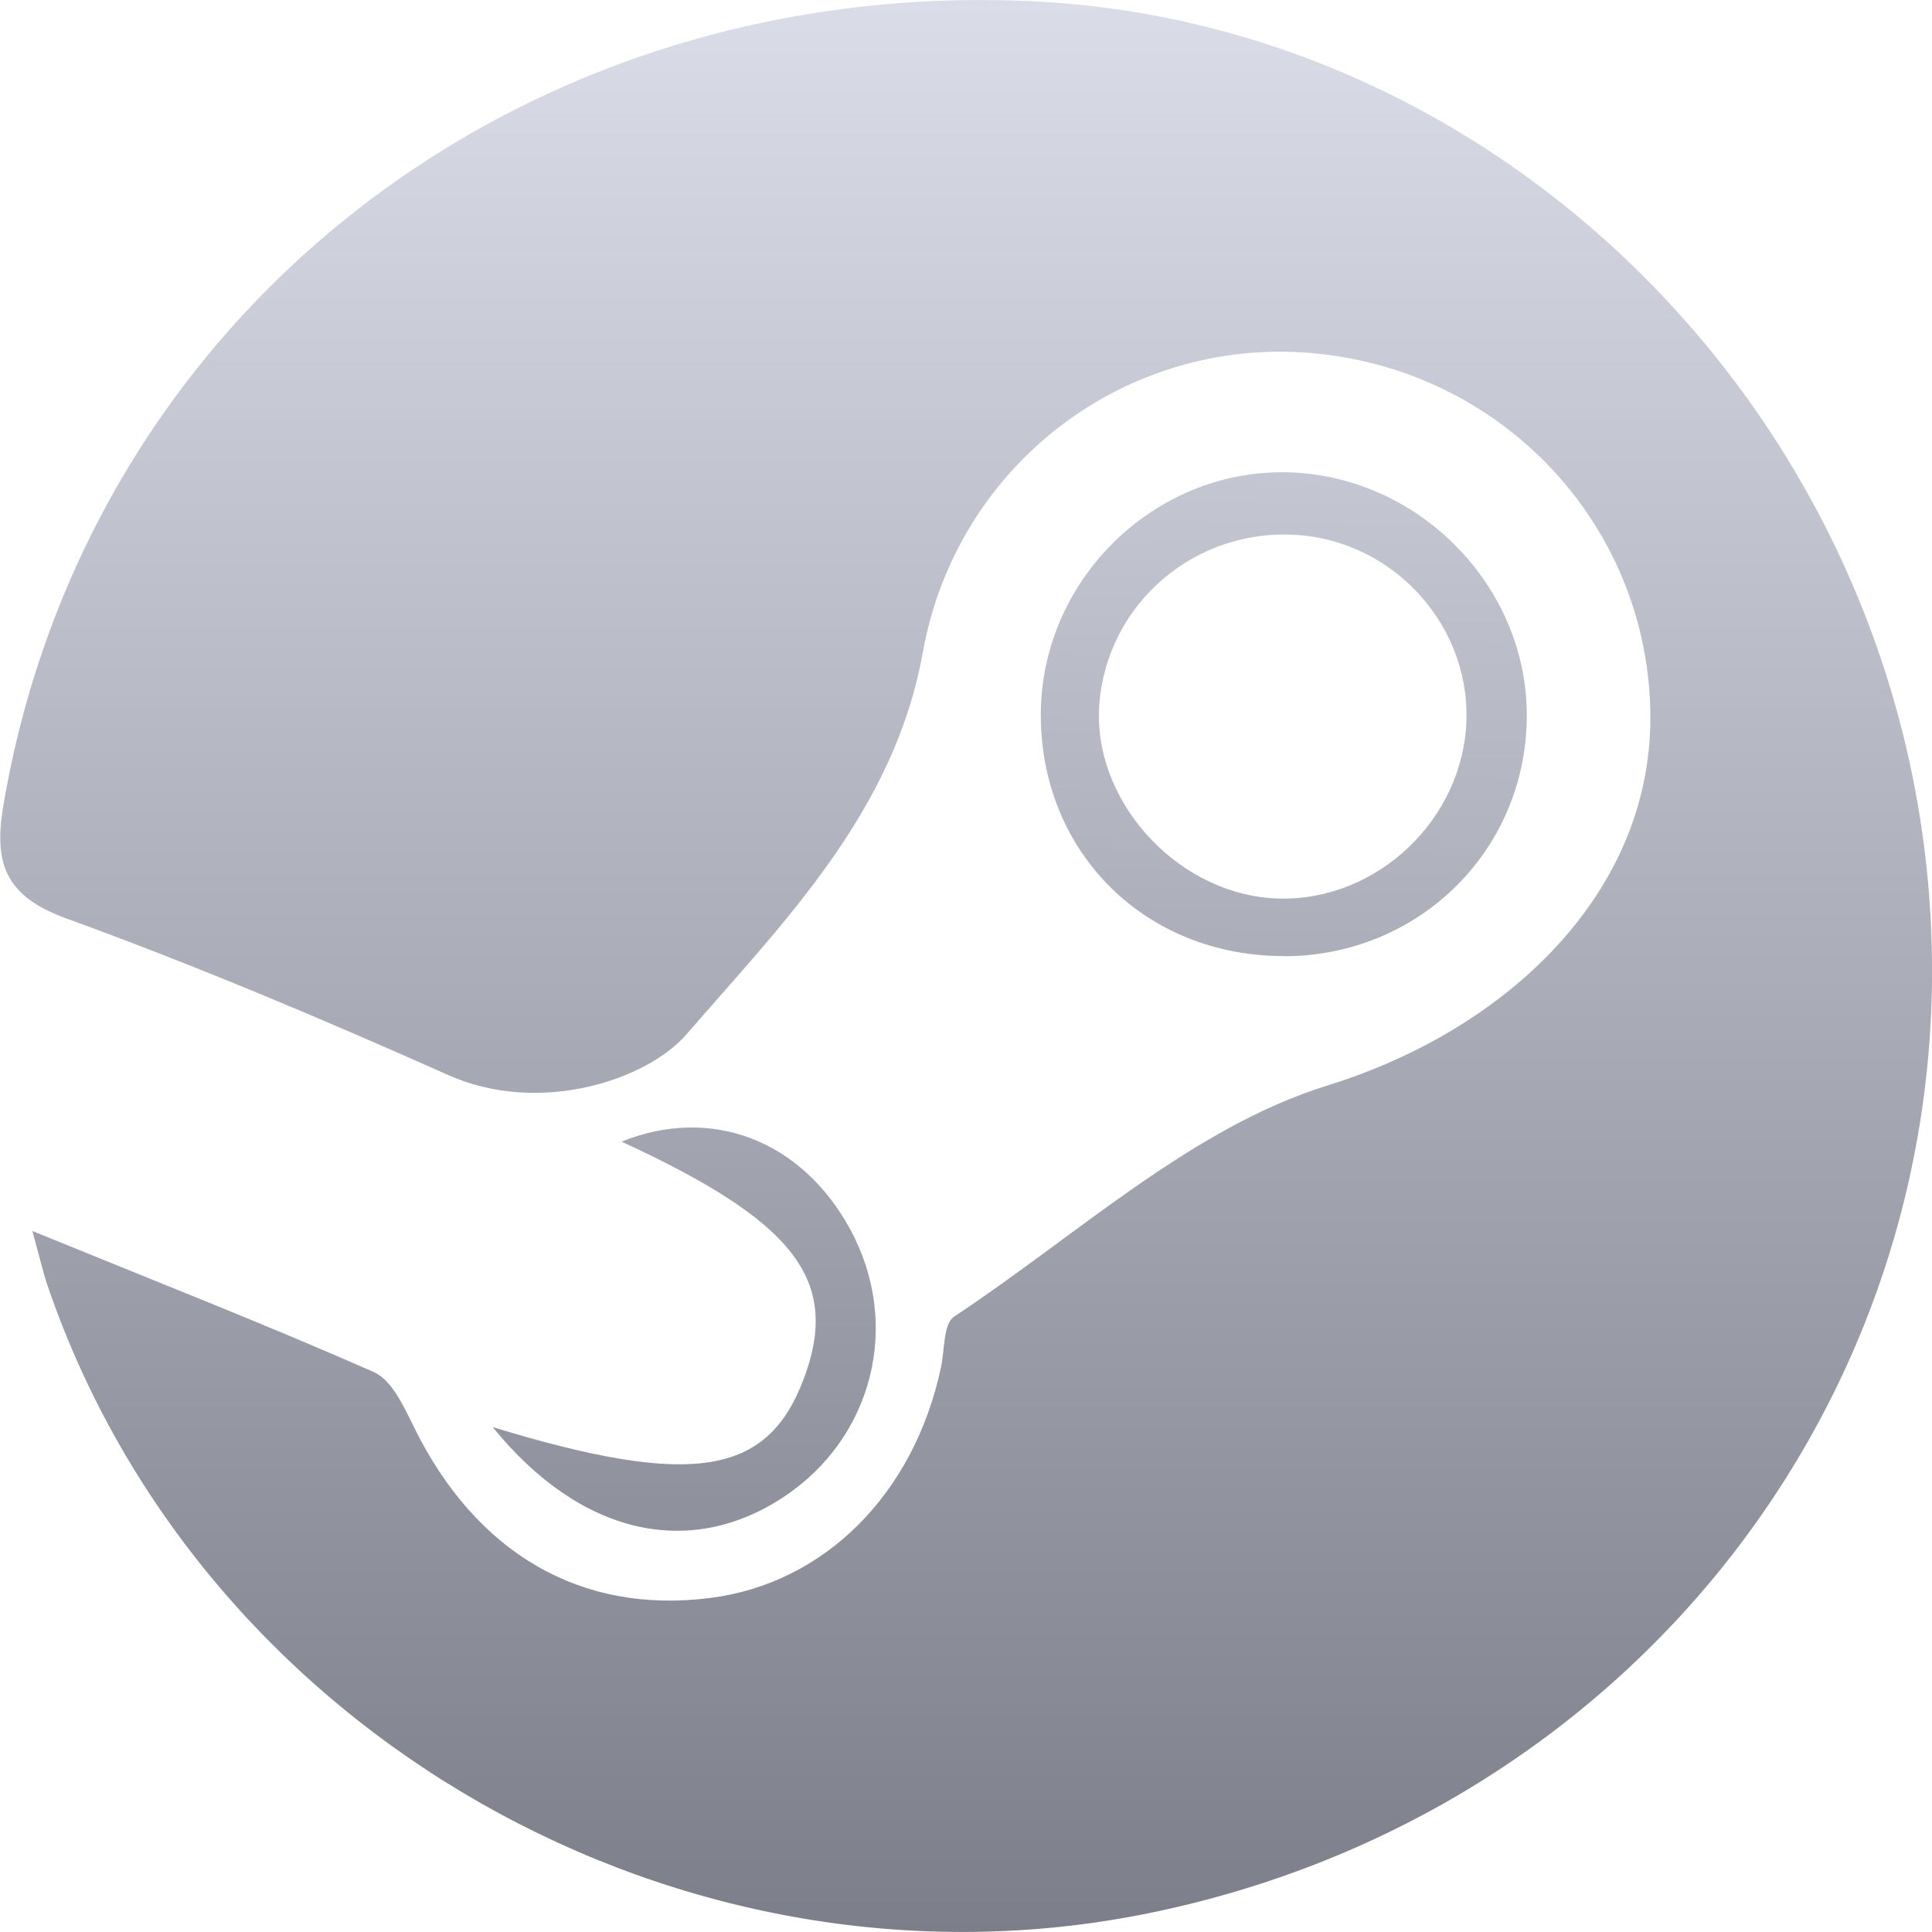
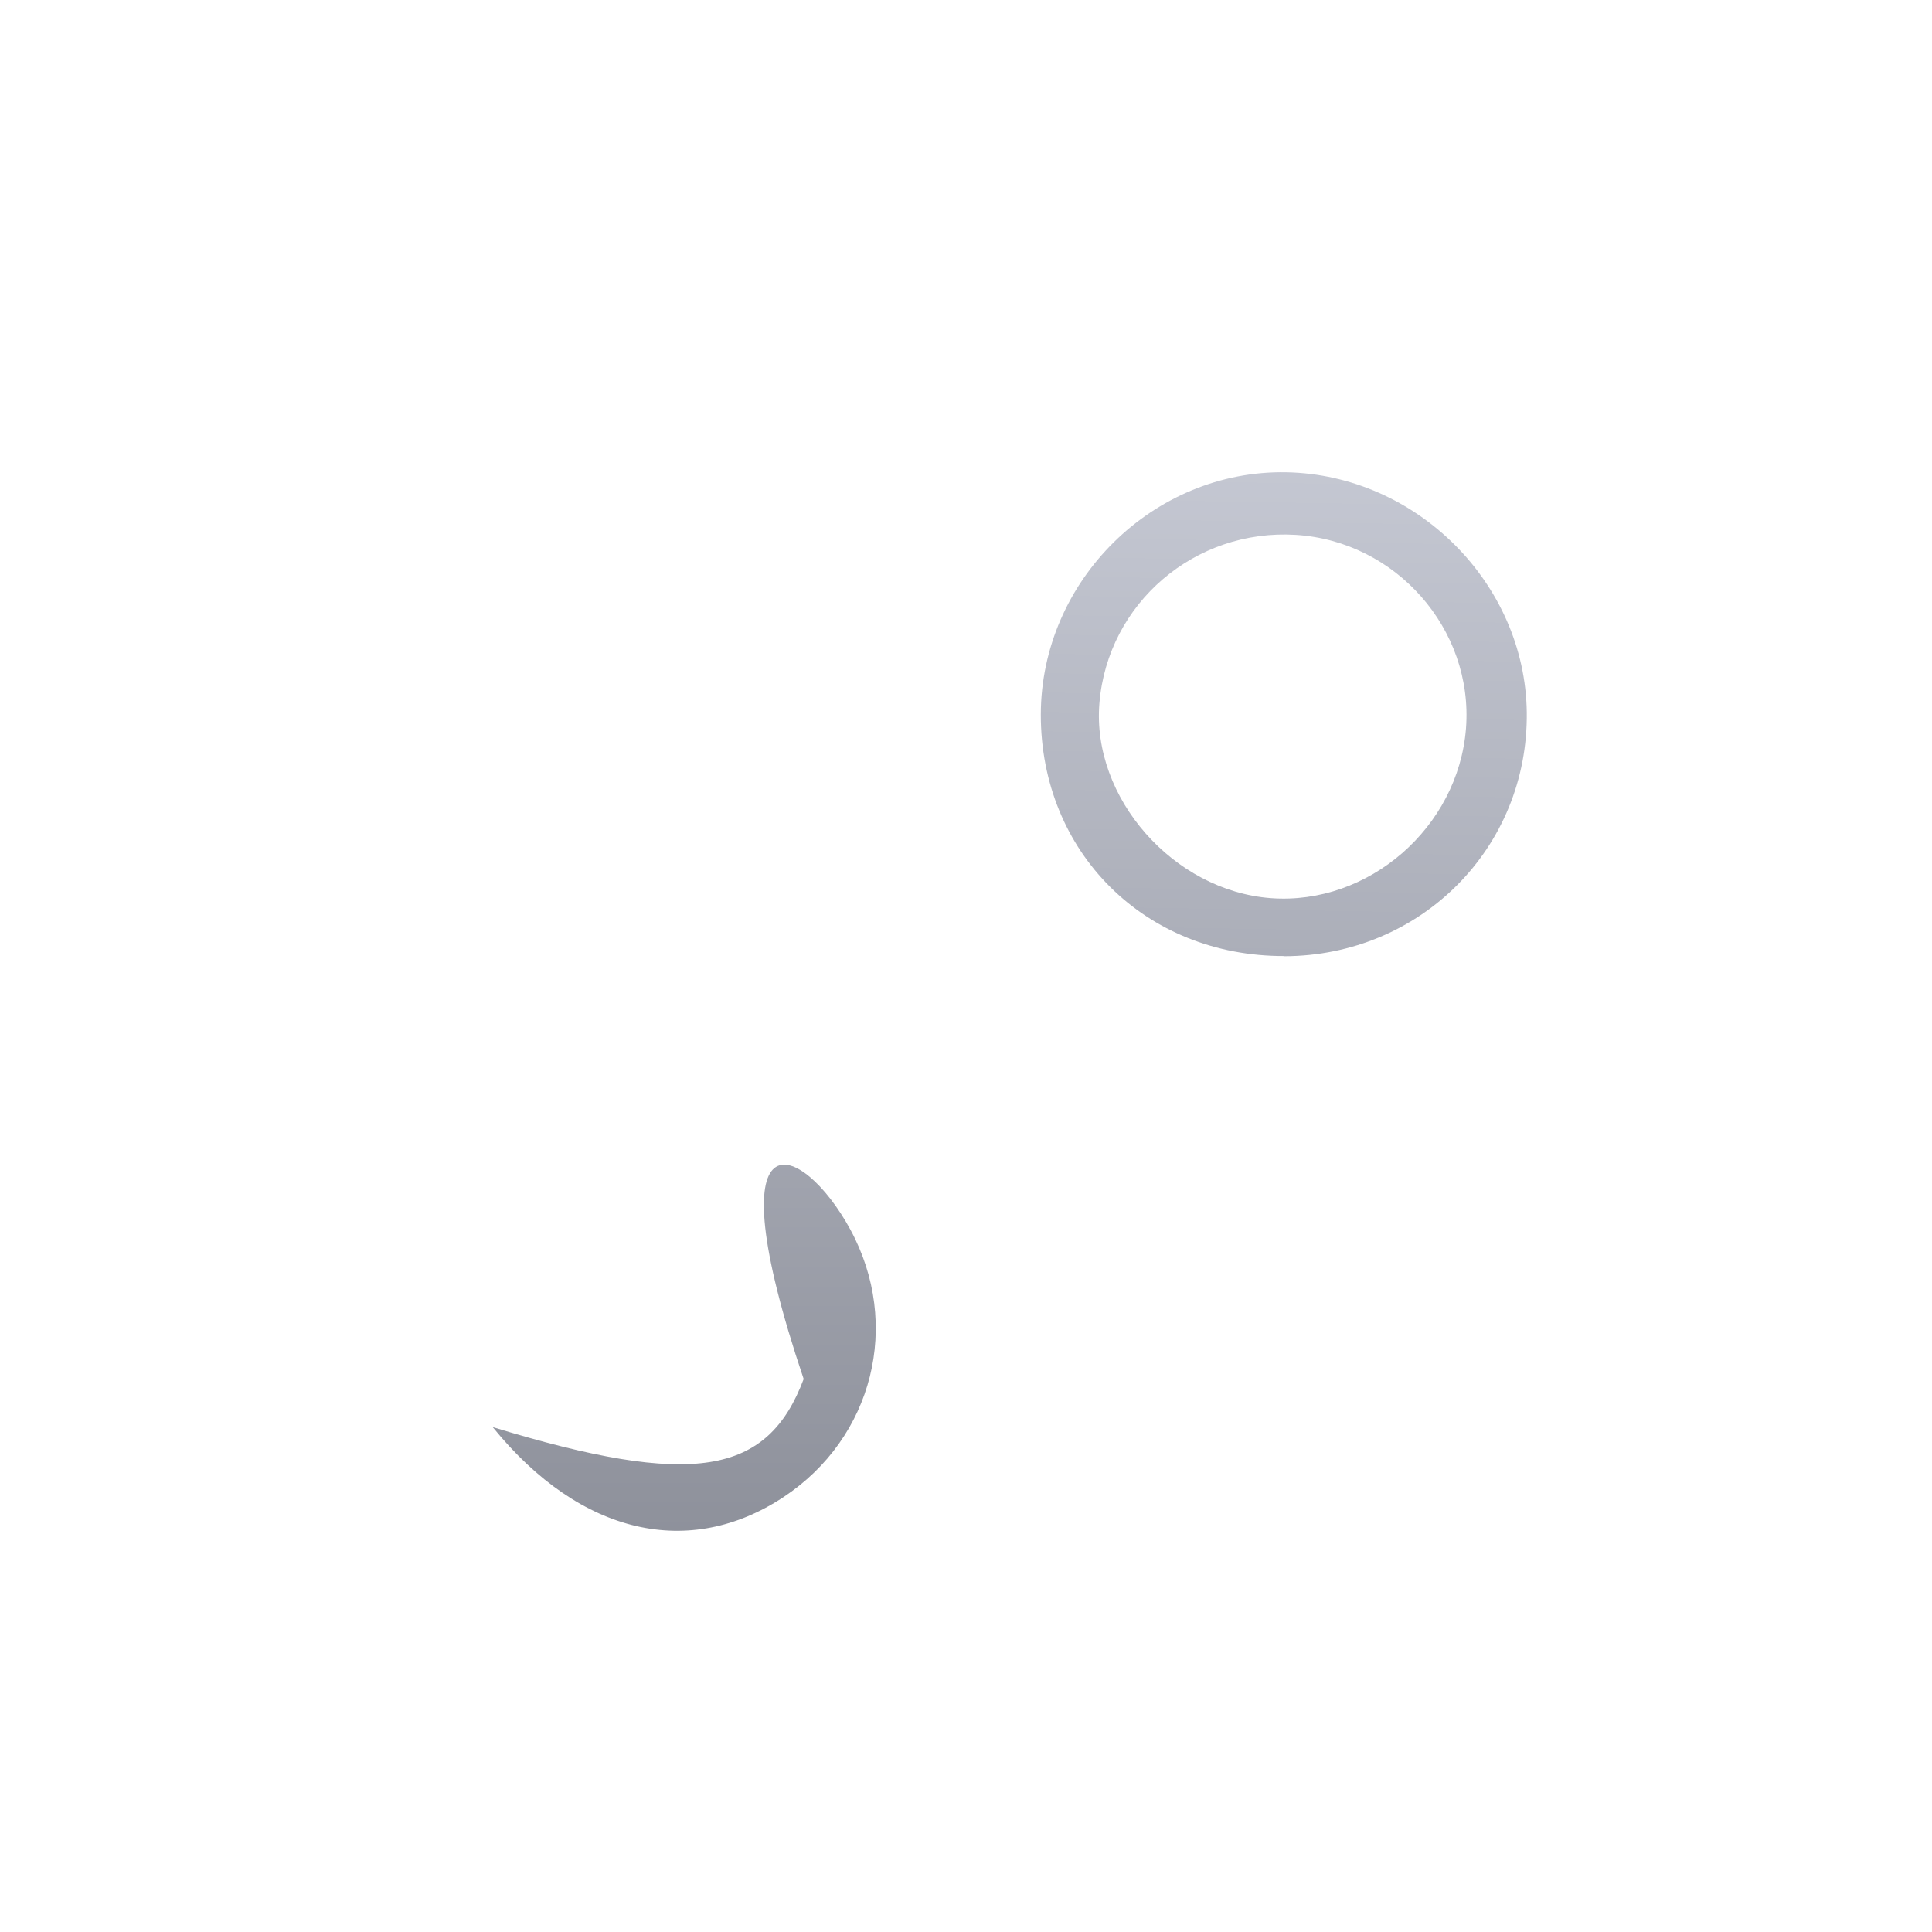
<svg xmlns="http://www.w3.org/2000/svg" width="125" height="125" viewBox="0 0 125 125" fill="none">
  <g clip-path="url(#clip0_1339_1229)">
-     <path d="M2.082 79.64C10.061 82.9 17.18 85.684 24.183 88.77C25.358 89.292 26.137 91.021 26.788 92.343C30.802 100.499 37.583 104.455 45.947 103.388C53.356 102.448 59.138 96.659 60.883 88.457C61.127 87.332 61.022 85.65 61.732 85.186C69.676 79.93 77.133 72.935 85.915 70.221C97.478 66.636 107.097 57.68 106.772 45.835C106.446 33.736 97.047 23.886 84.833 22.842C72.852 21.81 61.883 30.035 59.696 42.251C57.846 52.541 50.646 59.722 44.411 66.926C41.875 69.861 34.919 72.193 29.01 69.559C20.891 65.94 12.678 62.471 4.315 59.432C0.313 57.981 -0.431 55.858 0.232 52.03C5.618 20.464 33.407 -1.369 66.547 0.07C96.907 1.392 122.219 26.404 124.79 57.622C127.384 89.258 106.039 117.285 74.388 123.77C44.202 129.954 12.993 112.204 3.082 83.19C2.791 82.355 2.605 81.485 2.093 79.64H2.082Z" fill="url(#paint0_linear_1339_1229)" />
    <path d="M83.09 61.856C74.098 61.879 67.328 55.151 67.34 46.23C67.352 37.564 74.622 30.395 83.23 30.557C91.651 30.719 98.677 37.738 98.782 46.09C98.886 54.849 91.93 61.845 83.09 61.868V61.856ZM82.218 58.109C88.545 58.585 94.35 53.538 94.85 47.123C95.339 40.708 90.325 35.012 83.846 34.606C77.309 34.2 71.667 39.026 71.132 45.487C70.62 51.613 75.913 57.633 82.218 58.109Z" fill="url(#paint1_linear_1339_1229)" />
-     <path d="M31.873 92.332C44.831 96.288 49.659 95.452 51.997 89.223C54.393 82.854 51.473 79.049 40.213 73.863C46.029 71.52 51.88 73.77 55.021 79.559C58.336 85.684 56.498 93.028 50.682 96.868C44.645 100.847 37.596 99.374 31.885 92.343L31.873 92.332Z" fill="url(#paint2_linear_1339_1229)" />
+     <path d="M31.873 92.332C44.831 96.288 49.659 95.452 51.997 89.223C46.029 71.52 51.88 73.77 55.021 79.559C58.336 85.684 56.498 93.028 50.682 96.868C44.645 100.847 37.596 99.374 31.885 92.343L31.873 92.332Z" fill="url(#paint2_linear_1339_1229)" />
  </g>
  <defs>
    <linearGradient id="paint0_linear_1339_1229" x1="62.51" y1="0.003" x2="62.51" y2="124.997" gradientUnits="userSpaceOnUse">
      <stop stop-color="#DADDE8" />
      <stop offset="1" stop-color="#7C7F89" />
    </linearGradient>
    <linearGradient id="paint1_linear_1339_1229" x1="83.001" y1="3" x2="81.001" y2="121" gradientUnits="userSpaceOnUse">
      <stop stop-color="#DADDE8" />
      <stop offset="1" stop-color="#7C7F89" />
    </linearGradient>
    <linearGradient id="paint2_linear_1339_1229" x1="44.001" y1="2.5" x2="44.001" y2="122" gradientUnits="userSpaceOnUse">
      <stop stop-color="#DADDE8" />
      <stop offset="1" stop-color="#7C7F89" />
    </linearGradient>
    <clipPath id="clip0_1339_1229">
      <rect width="125" height="125" fill="white" />
    </clipPath>
  </defs>
</svg>